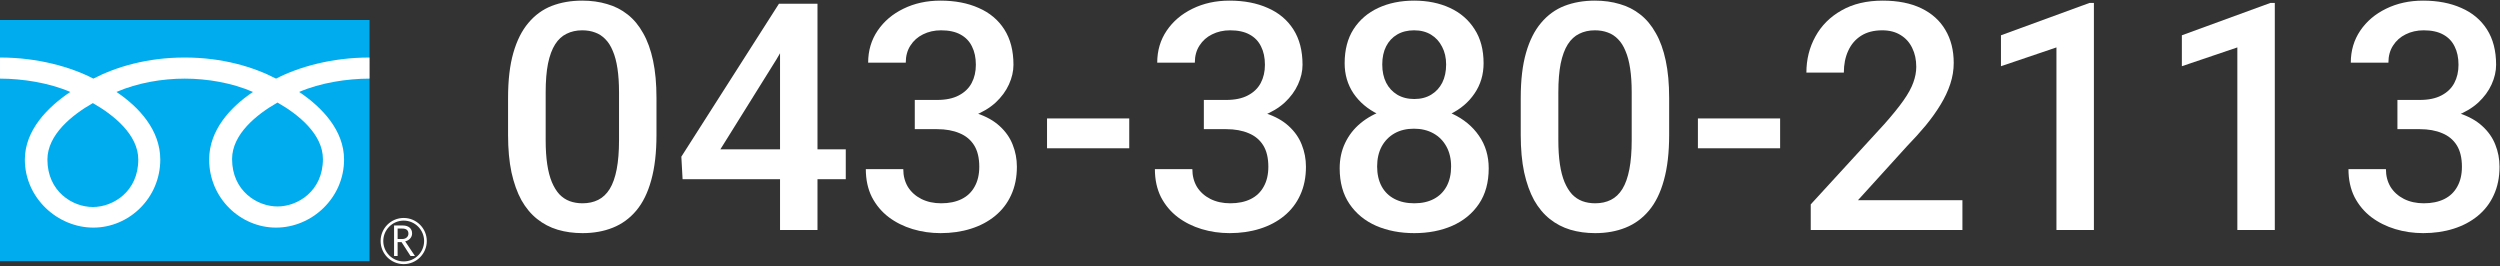
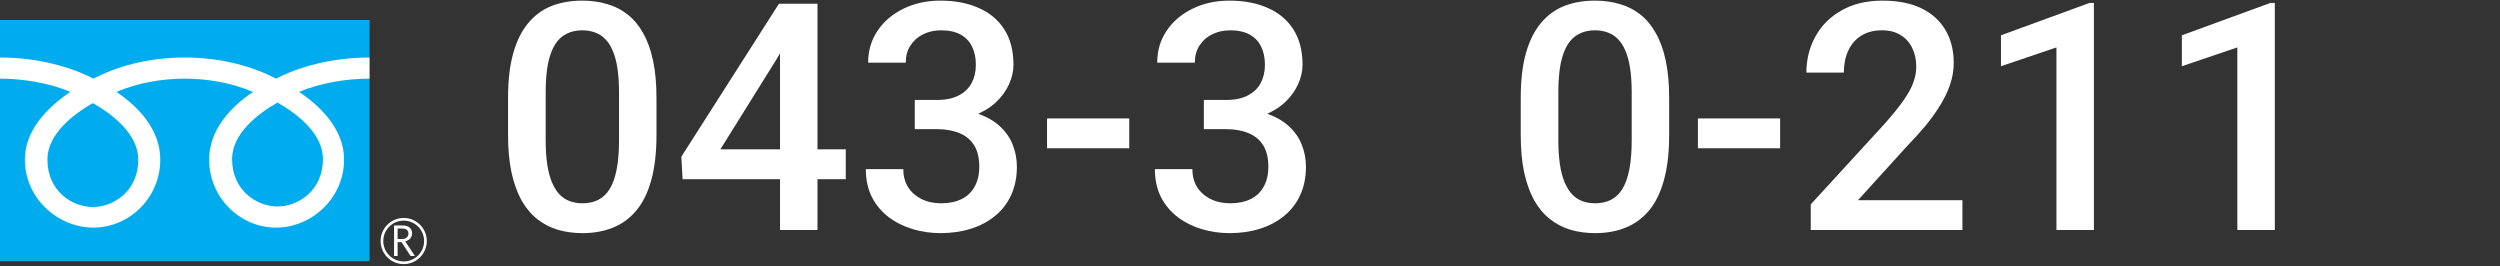
<svg xmlns="http://www.w3.org/2000/svg" width="432" height="46" viewBox="0 0 432 46" fill="none">
  <rect x="0" y="0" width="432" height="46" fill="#333333" stroke="none" />
  <rect y="3.456" width="63.855" height="41.662" fill="#00ACED" />
  <path d="M65.769 41.65C65.769 43.848 67.556 45.64 69.758 45.64C71.957 45.64 73.75 43.848 73.75 41.65C73.75 39.45 71.957 37.662 69.758 37.662C67.556 37.662 65.769 39.45 65.769 41.65ZM66.232 41.651C66.232 39.706 67.813 38.122 69.758 38.122C71.7 38.122 73.286 39.706 73.286 41.651C73.286 43.593 71.705 45.176 69.758 45.176C67.813 45.176 66.232 43.593 66.232 41.651Z" fill="white" />
  <path d="M71.702 44.232H70.936L69.388 41.836H68.708V44.232H68.094V38.961H69.587C70.087 38.961 70.483 39.081 70.773 39.325C71.064 39.566 71.209 39.905 71.209 40.339C71.209 40.66 71.104 40.948 70.892 41.198C70.679 41.446 70.386 41.616 70.016 41.707L71.702 44.232ZM68.708 41.304H69.481C69.805 41.304 70.069 41.216 70.272 41.04C70.472 40.862 70.574 40.644 70.574 40.376C70.574 39.788 70.214 39.495 69.497 39.495H68.708V41.304Z" fill="white" />
  <path d="M16.045 35.771C12.542 35.771 8.193 33.095 8.193 27.572C8.193 23.286 12.439 19.863 16.045 17.815C19.649 19.863 23.894 23.286 23.894 27.572C23.894 33.095 19.548 35.771 16.045 35.771ZM40.103 27.48C40.103 23.193 44.347 19.768 47.952 17.721C51.559 19.768 55.801 23.193 55.801 27.48C55.801 33 51.455 35.677 47.952 35.677C44.449 35.677 40.103 33 40.103 27.48ZM63.845 9.938C57.357 9.938 51.608 11.556 47.703 13.585C43.798 11.556 38.405 9.938 31.919 9.938C25.43 9.938 20.038 11.556 16.133 13.585C12.229 11.556 6.488 9.938 0.002 9.938V13.586C3.836 13.586 8.49 14.303 12.143 15.889C8.198 18.527 4.294 22.524 4.294 27.569C4.294 34.237 9.974 39.331 16.133 39.331C22.293 39.331 27.696 34.237 27.696 27.569C27.696 22.524 24.07 18.527 20.124 15.889C23.776 14.303 28.083 13.586 31.919 13.586C35.755 13.586 40.06 14.303 43.712 15.889C39.767 18.527 36.141 22.524 36.141 27.569C36.141 34.237 41.545 39.331 47.703 39.331C53.862 39.331 59.454 34.237 59.454 27.569C59.454 22.524 55.64 18.527 51.693 15.889C55.347 14.303 60.01 13.586 63.845 13.586V9.938Z" fill="white" />
-   <path d="M414.275 17.27H418.142C419.646 17.27 420.89 17.01 421.875 16.491C422.878 15.972 423.621 15.256 424.104 14.343C424.587 13.43 424.829 12.382 424.829 11.201C424.829 9.965 424.605 8.909 424.158 8.032C423.728 7.137 423.066 6.447 422.17 5.964C421.293 5.48 420.174 5.239 418.813 5.239C417.668 5.239 416.629 5.472 415.698 5.937C414.785 6.385 414.06 7.029 413.523 7.871C412.986 8.694 412.717 9.679 412.717 10.825H406.218C406.218 8.748 406.764 6.904 407.856 5.292C408.949 3.681 410.435 2.419 412.314 1.506C414.212 0.575 416.343 0.109 418.706 0.109C421.23 0.109 423.433 0.53 425.312 1.372C427.21 2.195 428.687 3.43 429.744 5.078C430.8 6.725 431.328 8.766 431.328 11.201C431.328 12.311 431.069 13.439 430.549 14.585C430.03 15.73 429.26 16.778 428.24 17.727C427.219 18.658 425.948 19.419 424.426 20.009C422.904 20.582 421.141 20.869 419.136 20.869H414.275V17.27ZM414.275 22.319V18.774H419.136C421.427 18.774 423.379 19.043 424.99 19.58C426.619 20.117 427.944 20.86 428.965 21.809C429.985 22.74 430.728 23.805 431.194 25.004C431.677 26.204 431.919 27.475 431.919 28.818C431.919 30.644 431.588 32.273 430.925 33.706C430.281 35.12 429.359 36.319 428.159 37.304C426.96 38.289 425.554 39.032 423.943 39.533C422.349 40.035 420.613 40.285 418.733 40.285C417.05 40.285 415.439 40.052 413.899 39.587C412.359 39.121 410.981 38.432 409.763 37.519C408.546 36.588 407.579 35.433 406.863 34.055C406.165 32.658 405.815 31.047 405.815 29.221H412.288C412.288 30.384 412.556 31.414 413.093 32.309C413.648 33.186 414.418 33.876 415.403 34.377C416.405 34.878 417.551 35.129 418.84 35.129C420.201 35.129 421.374 34.887 422.358 34.404C423.343 33.92 424.095 33.204 424.614 32.255C425.151 31.306 425.42 30.161 425.42 28.818C425.42 27.296 425.125 26.061 424.534 25.112C423.943 24.163 423.101 23.465 422.009 23.017C420.917 22.552 419.628 22.319 418.142 22.319H414.275Z" fill="white" />
  <path d="M393.086 0.512V39.748H386.614V8.193L377.026 11.442V6.098L392.307 0.512H393.086Z" fill="white" />
  <path d="M361.826 0.512V39.748H355.354V8.193L345.767 11.442V6.098L361.047 0.512H361.826Z" fill="white" />
  <path d="M339.106 34.592V39.748H312.896V35.317L325.625 21.433C327.021 19.857 328.123 18.496 328.928 17.351C329.734 16.205 330.298 15.175 330.62 14.262C330.96 13.331 331.13 12.427 331.13 11.55C331.13 10.315 330.898 9.231 330.432 8.3C329.985 7.351 329.322 6.608 328.445 6.071C327.568 5.516 326.502 5.239 325.249 5.239C323.799 5.239 322.581 5.552 321.597 6.179C320.612 6.805 319.869 7.674 319.368 8.784C318.866 9.876 318.616 11.129 318.616 12.543H312.144C312.144 10.27 312.663 8.193 313.701 6.313C314.74 4.415 316.243 2.911 318.213 1.801C320.182 0.673 322.555 0.109 325.33 0.109C327.944 0.109 330.164 0.548 331.99 1.425C333.816 2.303 335.203 3.547 336.152 5.158C337.119 6.77 337.603 8.676 337.603 10.878C337.603 12.096 337.406 13.304 337.012 14.504C336.618 15.704 336.054 16.903 335.32 18.102C334.604 19.284 333.753 20.475 332.769 21.674C331.784 22.856 330.701 24.055 329.519 25.273L321.06 34.592H339.106Z" fill="white" />
  <path d="M307.605 20.466V25.622H293.398V20.466H307.605Z" fill="white" />
  <path d="M288.43 16.921V23.312C288.43 26.374 288.126 28.988 287.517 31.154C286.926 33.303 286.067 35.048 284.939 36.391C283.811 37.734 282.459 38.719 280.884 39.345C279.326 39.972 277.581 40.285 275.647 40.285C274.107 40.285 272.675 40.088 271.35 39.694C270.043 39.3 268.861 38.683 267.805 37.841C266.749 37 265.845 35.917 265.093 34.592C264.359 33.249 263.786 31.647 263.374 29.785C262.98 27.923 262.783 25.765 262.783 23.312V16.921C262.783 13.841 263.088 11.245 263.696 9.133C264.305 7.002 265.173 5.275 266.301 3.95C267.429 2.607 268.772 1.631 270.33 1.022C271.905 0.414 273.66 0.109 275.593 0.109C277.151 0.109 278.583 0.306 279.89 0.7C281.215 1.076 282.397 1.676 283.435 2.5C284.491 3.323 285.387 4.397 286.121 5.722C286.873 7.029 287.445 8.614 287.839 10.476C288.233 12.32 288.43 14.468 288.43 16.921ZM281.958 24.226V15.954C281.958 14.396 281.868 13.027 281.689 11.845C281.51 10.646 281.242 9.634 280.884 8.811C280.544 7.969 280.114 7.289 279.595 6.77C279.076 6.232 278.485 5.847 277.822 5.615C277.16 5.364 276.417 5.239 275.593 5.239C274.591 5.239 273.695 5.436 272.908 5.83C272.12 6.206 271.458 6.814 270.92 7.656C270.383 8.497 269.972 9.607 269.685 10.986C269.417 12.347 269.282 14.003 269.282 15.954V24.226C269.282 25.801 269.372 27.189 269.551 28.388C269.73 29.588 269.998 30.617 270.356 31.477C270.715 32.318 271.144 33.016 271.646 33.571C272.165 34.108 272.756 34.502 273.418 34.753C274.098 35.004 274.841 35.129 275.647 35.129C276.667 35.129 277.572 34.932 278.359 34.538C279.147 34.144 279.81 33.518 280.347 32.658C280.884 31.781 281.287 30.644 281.555 29.248C281.824 27.851 281.958 26.177 281.958 24.226Z" fill="white" />
-   <path d="M257.25 29.086C257.25 31.521 256.687 33.571 255.559 35.236C254.431 36.901 252.891 38.164 250.939 39.023C249.006 39.864 246.822 40.285 244.387 40.285C241.952 40.285 239.759 39.864 237.807 39.023C235.856 38.164 234.316 36.901 233.188 35.236C232.06 33.571 231.496 31.521 231.496 29.086C231.496 27.475 231.809 26.016 232.436 24.709C233.063 23.384 233.949 22.247 235.095 21.298C236.258 20.331 237.619 19.588 239.177 19.069C240.752 18.55 242.471 18.291 244.333 18.291C246.804 18.291 249.015 18.747 250.966 19.66C252.918 20.573 254.449 21.835 255.559 23.447C256.687 25.058 257.25 26.938 257.25 29.086ZM250.751 28.764C250.751 27.457 250.483 26.311 249.946 25.327C249.409 24.342 248.657 23.581 247.69 23.044C246.723 22.507 245.604 22.238 244.333 22.238C243.044 22.238 241.925 22.507 240.976 23.044C240.027 23.581 239.284 24.342 238.747 25.327C238.228 26.311 237.968 27.457 237.968 28.764C237.968 30.089 238.228 31.235 238.747 32.202C239.266 33.151 240.009 33.876 240.976 34.377C241.943 34.878 243.08 35.129 244.387 35.129C245.694 35.129 246.822 34.878 247.771 34.377C248.719 33.876 249.453 33.151 249.973 32.202C250.492 31.235 250.751 30.089 250.751 28.764ZM256.364 10.932C256.364 12.884 255.845 14.62 254.807 16.142C253.786 17.664 252.372 18.863 250.563 19.741C248.755 20.6 246.696 21.03 244.387 21.03C242.059 21.03 239.982 20.6 238.156 19.741C236.348 18.863 234.925 17.664 233.886 16.142C232.866 14.62 232.355 12.884 232.355 10.932C232.355 8.605 232.866 6.644 233.886 5.051C234.925 3.439 236.348 2.213 238.156 1.372C239.965 0.53 242.032 0.109 244.36 0.109C246.687 0.109 248.755 0.53 250.563 1.372C252.372 2.213 253.786 3.439 254.807 5.051C255.845 6.644 256.364 8.605 256.364 10.932ZM249.892 11.147C249.892 9.983 249.659 8.963 249.194 8.085C248.746 7.19 248.111 6.492 247.287 5.991C246.464 5.489 245.488 5.239 244.36 5.239C243.232 5.239 242.256 5.48 241.433 5.964C240.609 6.447 239.973 7.128 239.526 8.005C239.078 8.882 238.854 9.93 238.854 11.147C238.854 12.347 239.078 13.394 239.526 14.289C239.973 15.166 240.609 15.856 241.433 16.357C242.274 16.858 243.259 17.109 244.387 17.109C245.515 17.109 246.49 16.858 247.314 16.357C248.138 15.856 248.773 15.166 249.221 14.289C249.668 13.394 249.892 12.347 249.892 11.147Z" fill="white" />
  <path d="M208.025 17.27H211.892C213.396 17.27 214.64 17.01 215.625 16.491C216.628 15.972 217.371 15.256 217.854 14.343C218.337 13.43 218.579 12.382 218.579 11.201C218.579 9.965 218.355 8.909 217.908 8.032C217.478 7.137 216.816 6.447 215.92 5.964C215.043 5.48 213.924 5.239 212.563 5.239C211.418 5.239 210.379 5.472 209.448 5.937C208.535 6.385 207.81 7.029 207.273 7.871C206.736 8.694 206.467 9.679 206.467 10.825H199.968C199.968 8.748 200.514 6.904 201.606 5.292C202.699 3.681 204.185 2.419 206.064 1.506C207.962 0.575 210.093 0.109 212.456 0.109C214.98 0.109 217.183 0.53 219.062 1.372C220.96 2.195 222.437 3.43 223.494 5.078C224.55 6.725 225.078 8.766 225.078 11.201C225.078 12.311 224.819 13.439 224.299 14.585C223.78 15.73 223.01 16.778 221.99 17.727C220.969 18.658 219.698 19.419 218.176 20.009C216.654 20.582 214.891 20.869 212.886 20.869H208.025V17.27ZM208.025 22.319V18.774H212.886C215.177 18.774 217.129 19.043 218.74 19.58C220.369 20.117 221.694 20.86 222.715 21.809C223.735 22.74 224.478 23.805 224.944 25.004C225.427 26.204 225.669 27.475 225.669 28.818C225.669 30.644 225.338 32.273 224.675 33.706C224.031 35.12 223.109 36.319 221.909 37.304C220.71 38.289 219.304 39.032 217.693 39.533C216.099 40.035 214.363 40.285 212.483 40.285C210.8 40.285 209.189 40.052 207.649 39.587C206.109 39.121 204.731 38.432 203.513 37.519C202.296 36.588 201.329 35.433 200.613 34.055C199.915 32.658 199.565 31.047 199.565 29.221H206.038C206.038 30.384 206.306 31.414 206.843 32.309C207.398 33.186 208.168 33.876 209.153 34.377C210.155 34.878 211.301 35.129 212.59 35.129C213.951 35.129 215.124 34.887 216.108 34.404C217.093 33.92 217.845 33.204 218.364 32.255C218.901 31.306 219.17 30.161 219.17 28.818C219.17 27.296 218.875 26.061 218.284 25.112C217.693 24.163 216.851 23.465 215.759 23.017C214.667 22.552 213.378 22.319 211.892 22.319H208.025Z" fill="white" />
  <path d="M195.134 20.466V25.622H180.928V20.466H195.134Z" fill="white" />
  <path d="M158.074 17.27H161.941C163.445 17.27 164.689 17.01 165.674 16.491C166.676 15.972 167.419 15.256 167.903 14.343C168.386 13.43 168.628 12.382 168.628 11.201C168.628 9.965 168.404 8.909 167.957 8.032C167.527 7.137 166.864 6.447 165.969 5.964C165.092 5.48 163.973 5.239 162.612 5.239C161.466 5.239 160.428 5.472 159.497 5.937C158.584 6.385 157.859 7.029 157.322 7.871C156.785 8.694 156.516 9.679 156.516 10.825H150.017C150.017 8.748 150.563 6.904 151.655 5.292C152.747 3.681 154.233 2.419 156.113 1.506C158.011 0.575 160.142 0.109 162.505 0.109C165.029 0.109 167.231 0.53 169.111 1.372C171.009 2.195 172.486 3.43 173.542 5.078C174.599 6.725 175.127 8.766 175.127 11.201C175.127 12.311 174.867 13.439 174.348 14.585C173.829 15.73 173.059 16.778 172.039 17.727C171.018 18.658 169.747 19.419 168.225 20.009C166.703 20.582 164.94 20.869 162.935 20.869H158.074V17.27ZM158.074 22.319V18.774H162.935C165.226 18.774 167.178 19.043 168.789 19.58C170.418 20.117 171.743 20.86 172.764 21.809C173.784 22.74 174.527 23.805 174.993 25.004C175.476 26.204 175.718 27.475 175.718 28.818C175.718 30.644 175.387 32.273 174.724 33.706C174.08 35.12 173.158 36.319 171.958 37.304C170.758 38.289 169.353 39.032 167.742 39.533C166.148 40.035 164.412 40.285 162.532 40.285C160.849 40.285 159.237 40.052 157.698 39.587C156.158 39.121 154.779 38.432 153.562 37.519C152.345 36.588 151.378 35.433 150.662 34.055C149.963 32.658 149.614 31.047 149.614 29.221H156.086C156.086 30.384 156.355 31.414 156.892 32.309C157.447 33.186 158.217 33.876 159.202 34.377C160.204 34.878 161.35 35.129 162.639 35.129C164 35.129 165.173 34.887 166.157 34.404C167.142 33.92 167.894 33.204 168.413 32.255C168.95 31.306 169.219 30.161 169.219 28.818C169.219 27.296 168.923 26.061 168.333 25.112C167.742 24.163 166.9 23.465 165.808 23.017C164.716 22.552 163.427 22.319 161.941 22.319H158.074Z" fill="white" />
  <path d="M146.149 25.81V30.966H117.951L117.736 27.072L134.602 0.646H139.785L134.172 10.261L124.477 25.81H146.149ZM141.262 0.646V39.748H134.79V0.646H141.262Z" fill="white" />
  <path d="M113.44 16.921V23.312C113.44 26.374 113.136 28.988 112.527 31.154C111.936 33.303 111.077 35.048 109.949 36.391C108.821 37.734 107.469 38.719 105.894 39.345C104.336 39.972 102.59 40.285 100.657 40.285C99.117 40.285 97.685 40.088 96.36 39.694C95.053 39.3 93.871 38.683 92.815 37.841C91.759 37 90.855 35.917 90.103 34.592C89.368 33.249 88.796 31.647 88.384 29.785C87.99 27.923 87.793 25.765 87.793 23.312V16.921C87.793 13.841 88.097 11.245 88.706 9.133C89.315 7.002 90.183 5.275 91.311 3.95C92.439 2.607 93.782 1.631 95.339 1.022C96.915 0.414 98.669 0.109 100.603 0.109C102.161 0.109 103.593 0.306 104.9 0.7C106.225 1.076 107.406 1.676 108.445 2.5C109.501 3.323 110.396 4.397 111.13 5.722C111.882 7.029 112.455 8.614 112.849 10.476C113.243 12.32 113.44 14.468 113.44 16.921ZM106.968 24.226V15.954C106.968 14.396 106.878 13.027 106.699 11.845C106.52 10.646 106.252 9.634 105.894 8.811C105.553 7.969 105.124 7.289 104.604 6.77C104.085 6.232 103.494 5.847 102.832 5.615C102.17 5.364 101.427 5.239 100.603 5.239C99.6 5.239 98.705 5.436 97.918 5.83C97.13 6.206 96.467 6.814 95.93 7.656C95.393 8.497 94.981 9.607 94.695 10.986C94.426 12.347 94.292 14.003 94.292 15.954V24.226C94.292 25.801 94.382 27.189 94.561 28.388C94.74 29.588 95.008 30.617 95.366 31.477C95.724 32.318 96.154 33.016 96.655 33.571C97.174 34.108 97.765 34.502 98.428 34.753C99.108 35.004 99.851 35.129 100.657 35.129C101.677 35.129 102.581 34.932 103.369 34.538C104.157 34.144 104.819 33.518 105.356 32.658C105.894 31.781 106.296 30.644 106.565 29.248C106.833 27.851 106.968 26.177 106.968 24.226Z" fill="white" />
</svg>